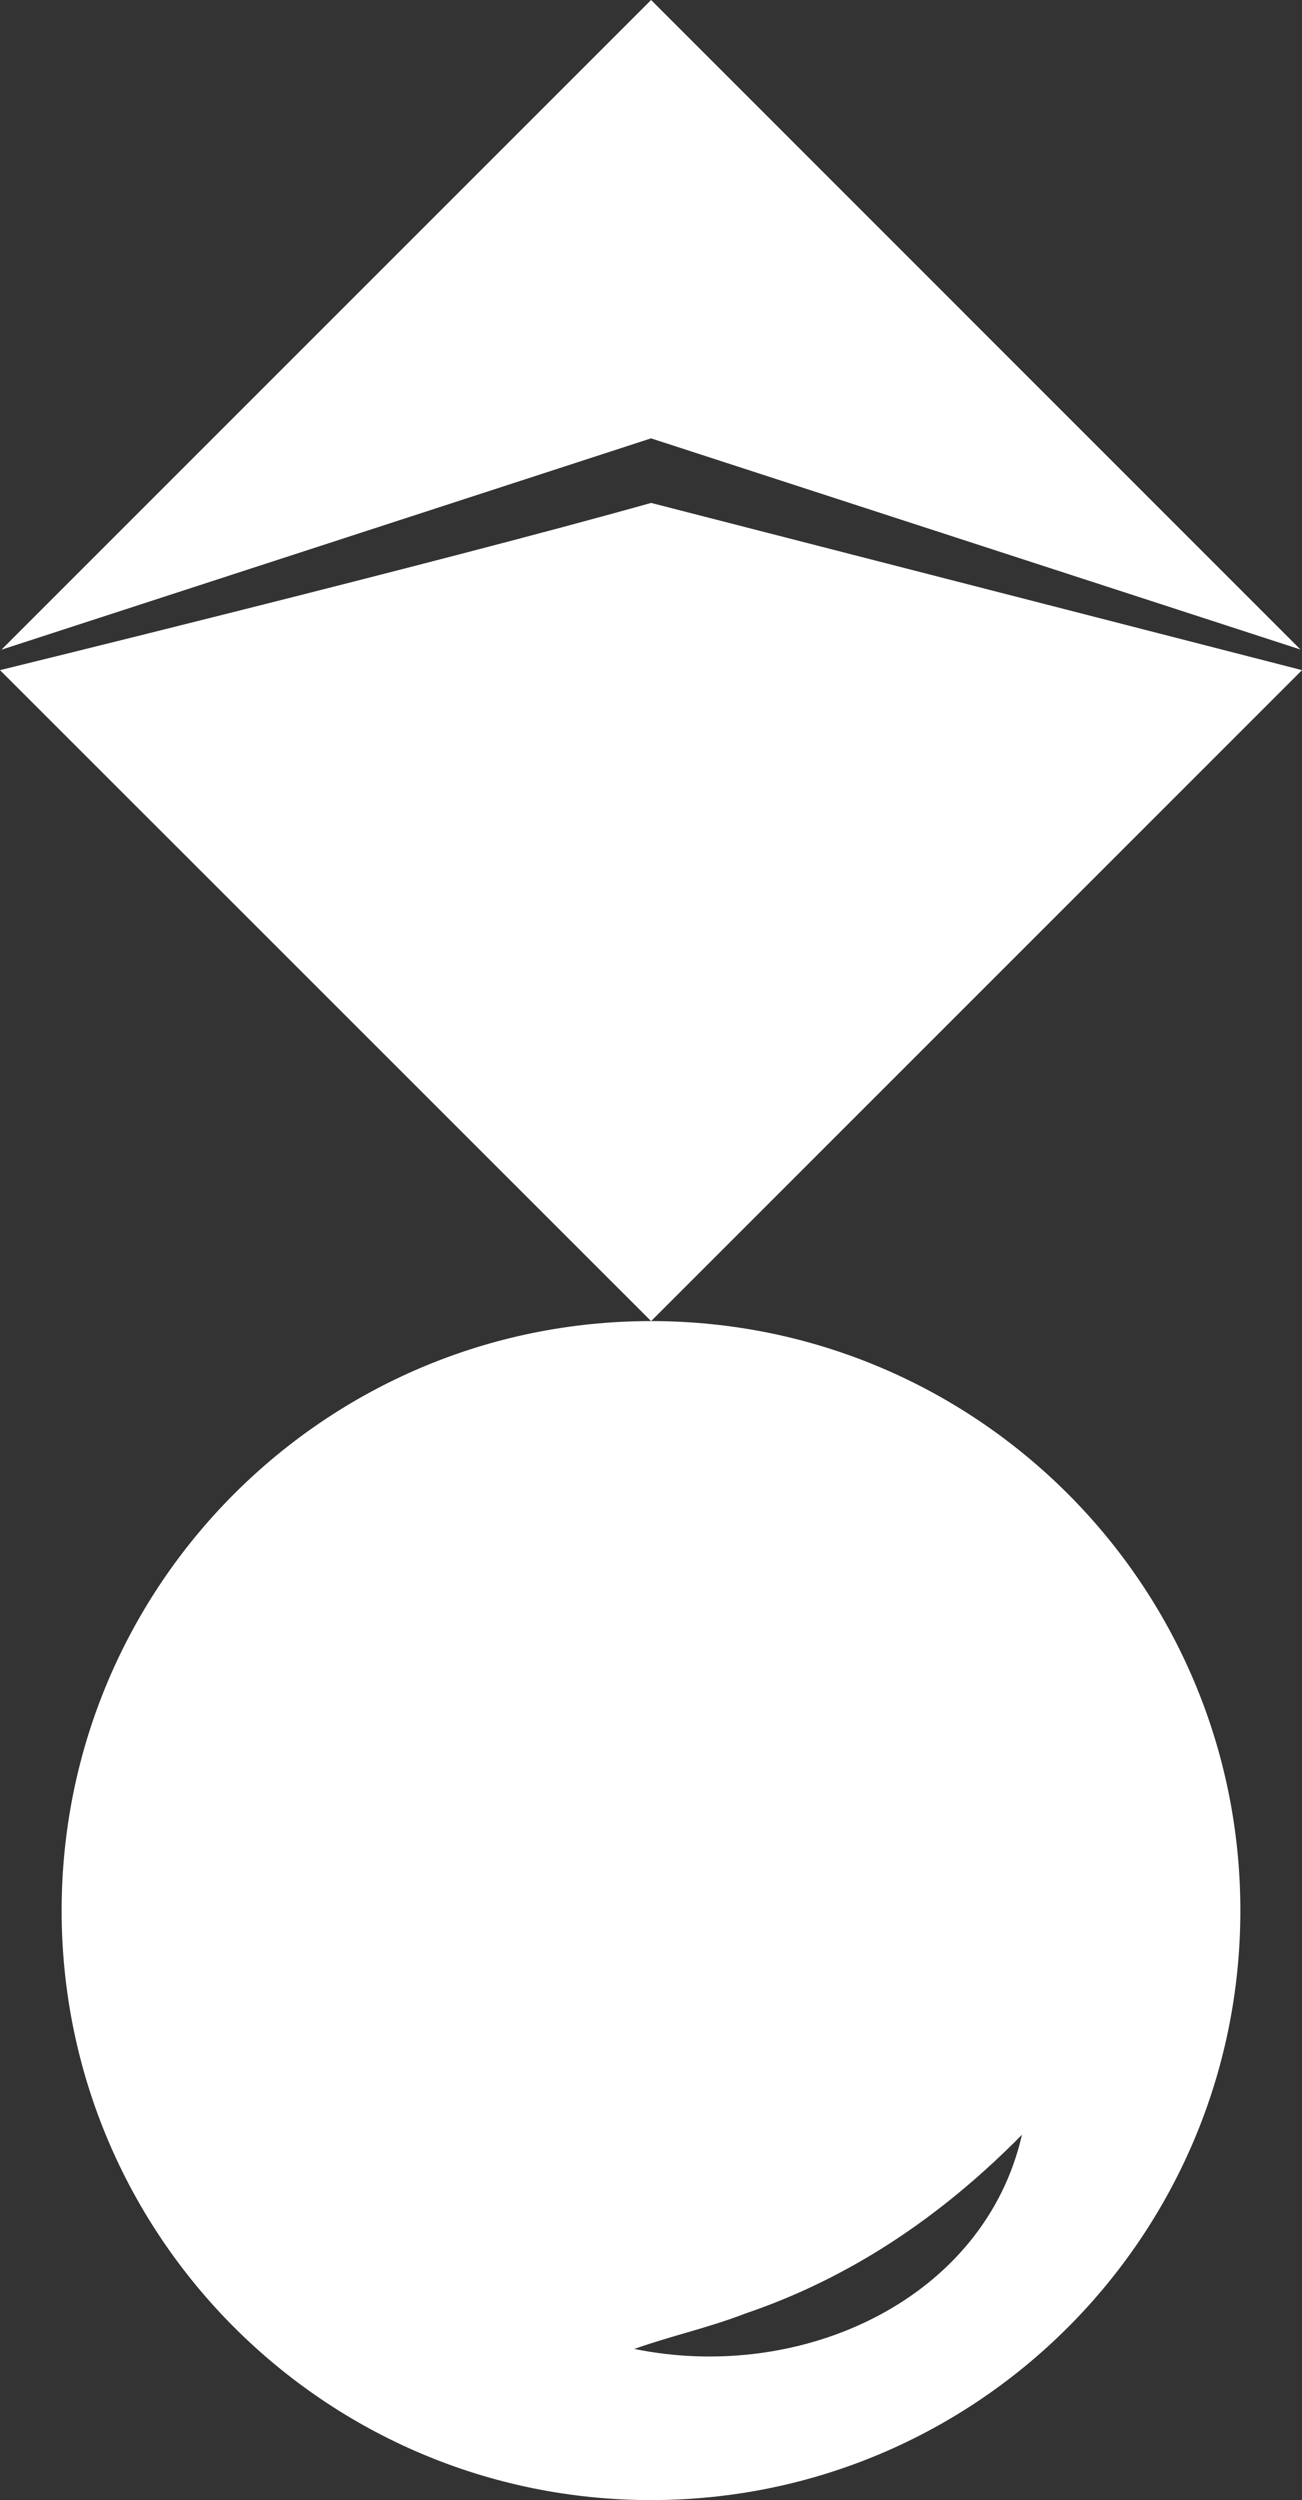
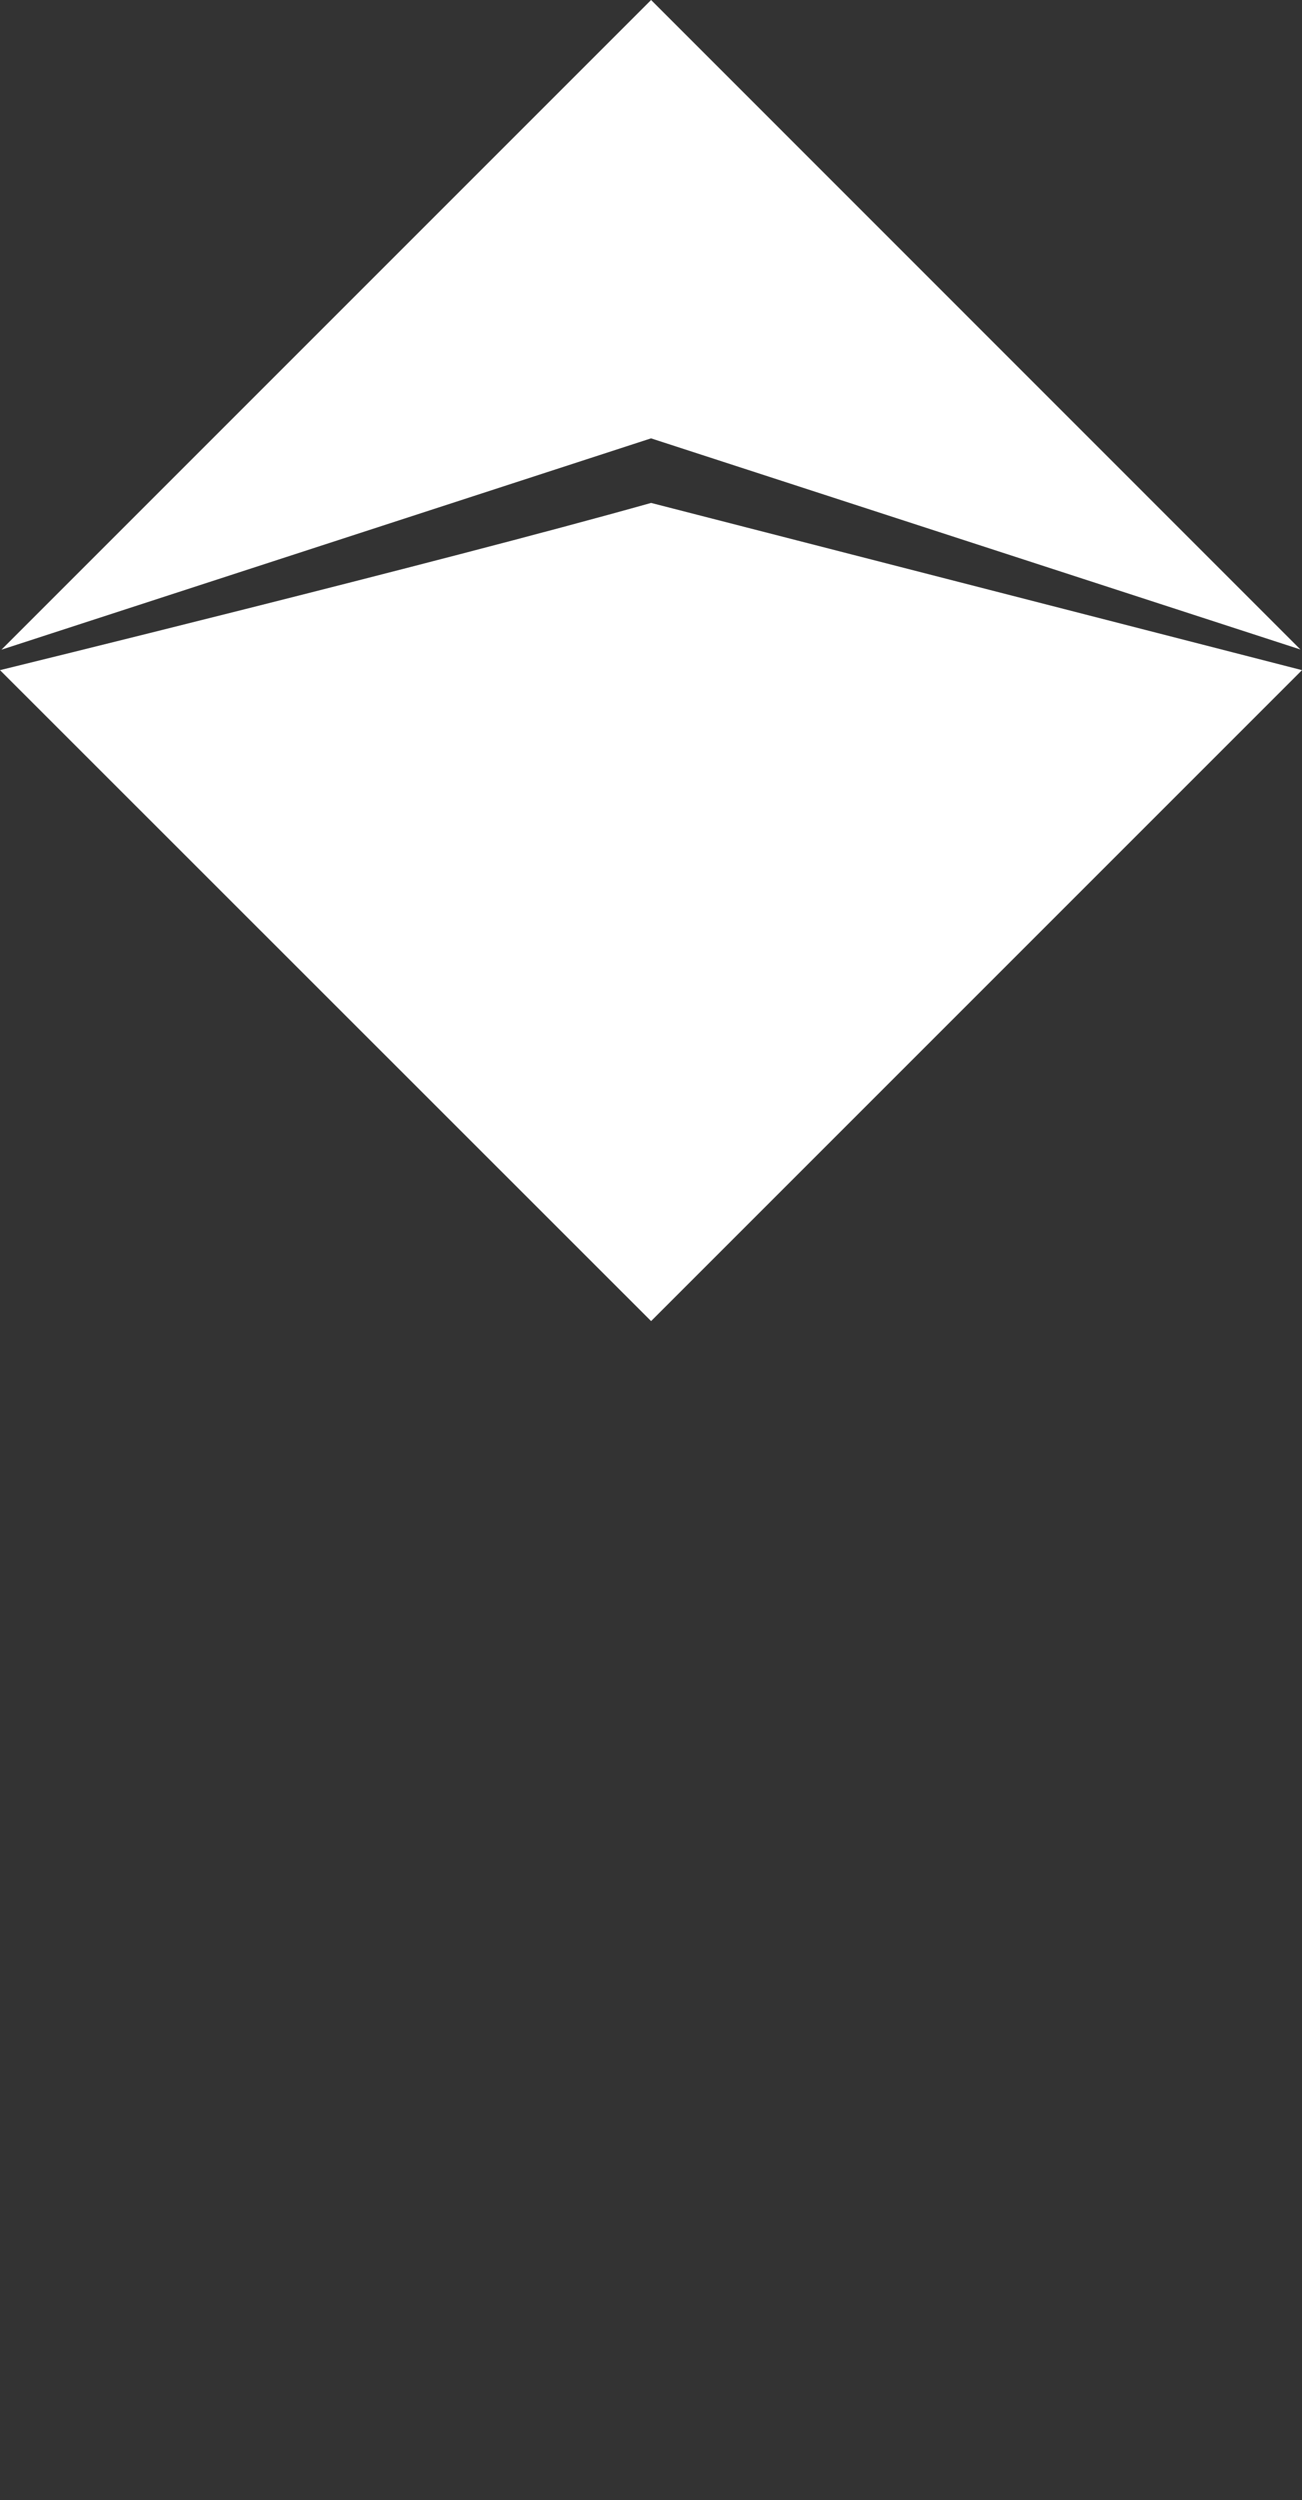
<svg xmlns="http://www.w3.org/2000/svg" id="Livello_2" data-name="Livello 2" viewBox="0 0 208.91 401.11" fill="white">
  <rect x="0" y="0" width="208.91" height="401.11" fill="#333333" stroke="none" />
  <g id="Livello_1-2" data-name="Livello 1">
    <g>
-       <path d="m104.47,211.96c-52.23,0-94.58,42.34-94.58,94.58s42.34,94.58,94.58,94.58,94.55-42.34,94.55-94.58-42.34-94.58-94.55-94.58Zm-2.7,164.91c6.01-2.13,11.93-3.4,17.7-5.64,17.13-5.8,31.71-15.74,44.51-28.73-5.96,26.16-34.97,39.91-62.22,34.37Z" />
      <polygon points="208.66 104.21 104.47 0 .23 104.24 104.46 70.33 208.66 104.21" />
      <path d="m104.47,80.69C70.31,90.3,0,107.52,0,107.52l104.47,104.44,104.44-104.44-104.44-26.83Z" />
    </g>
  </g>
</svg>